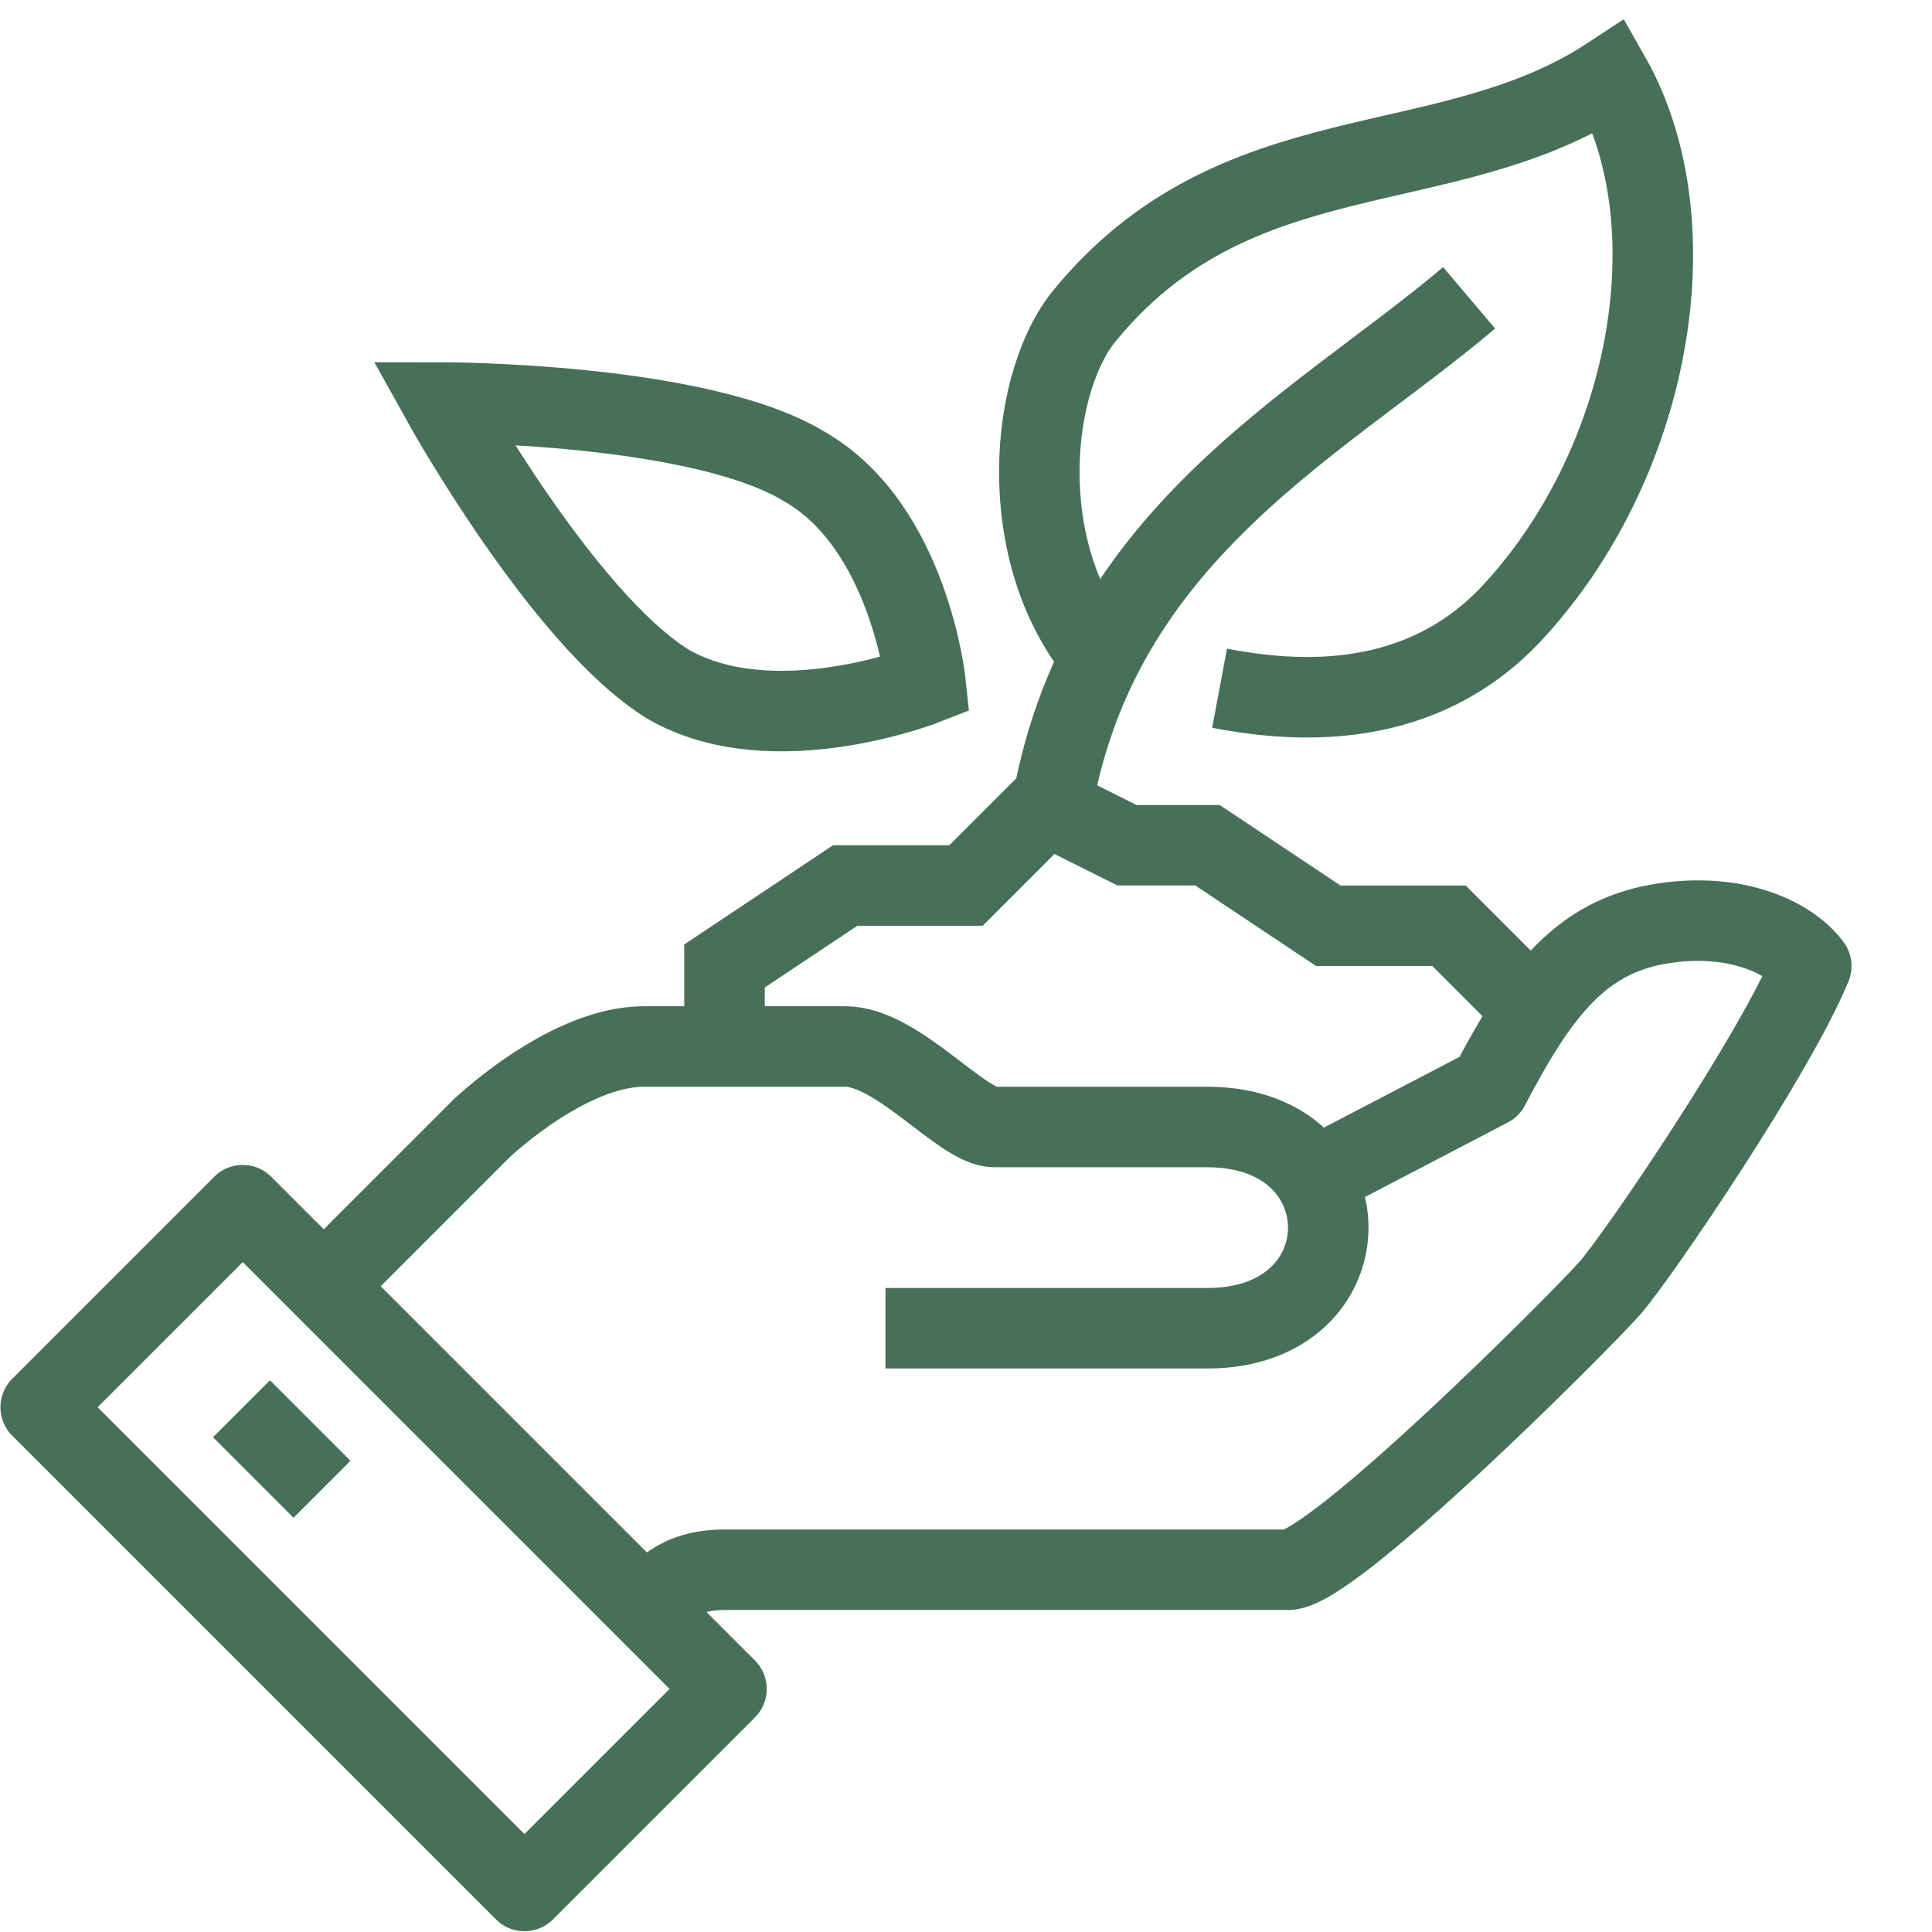
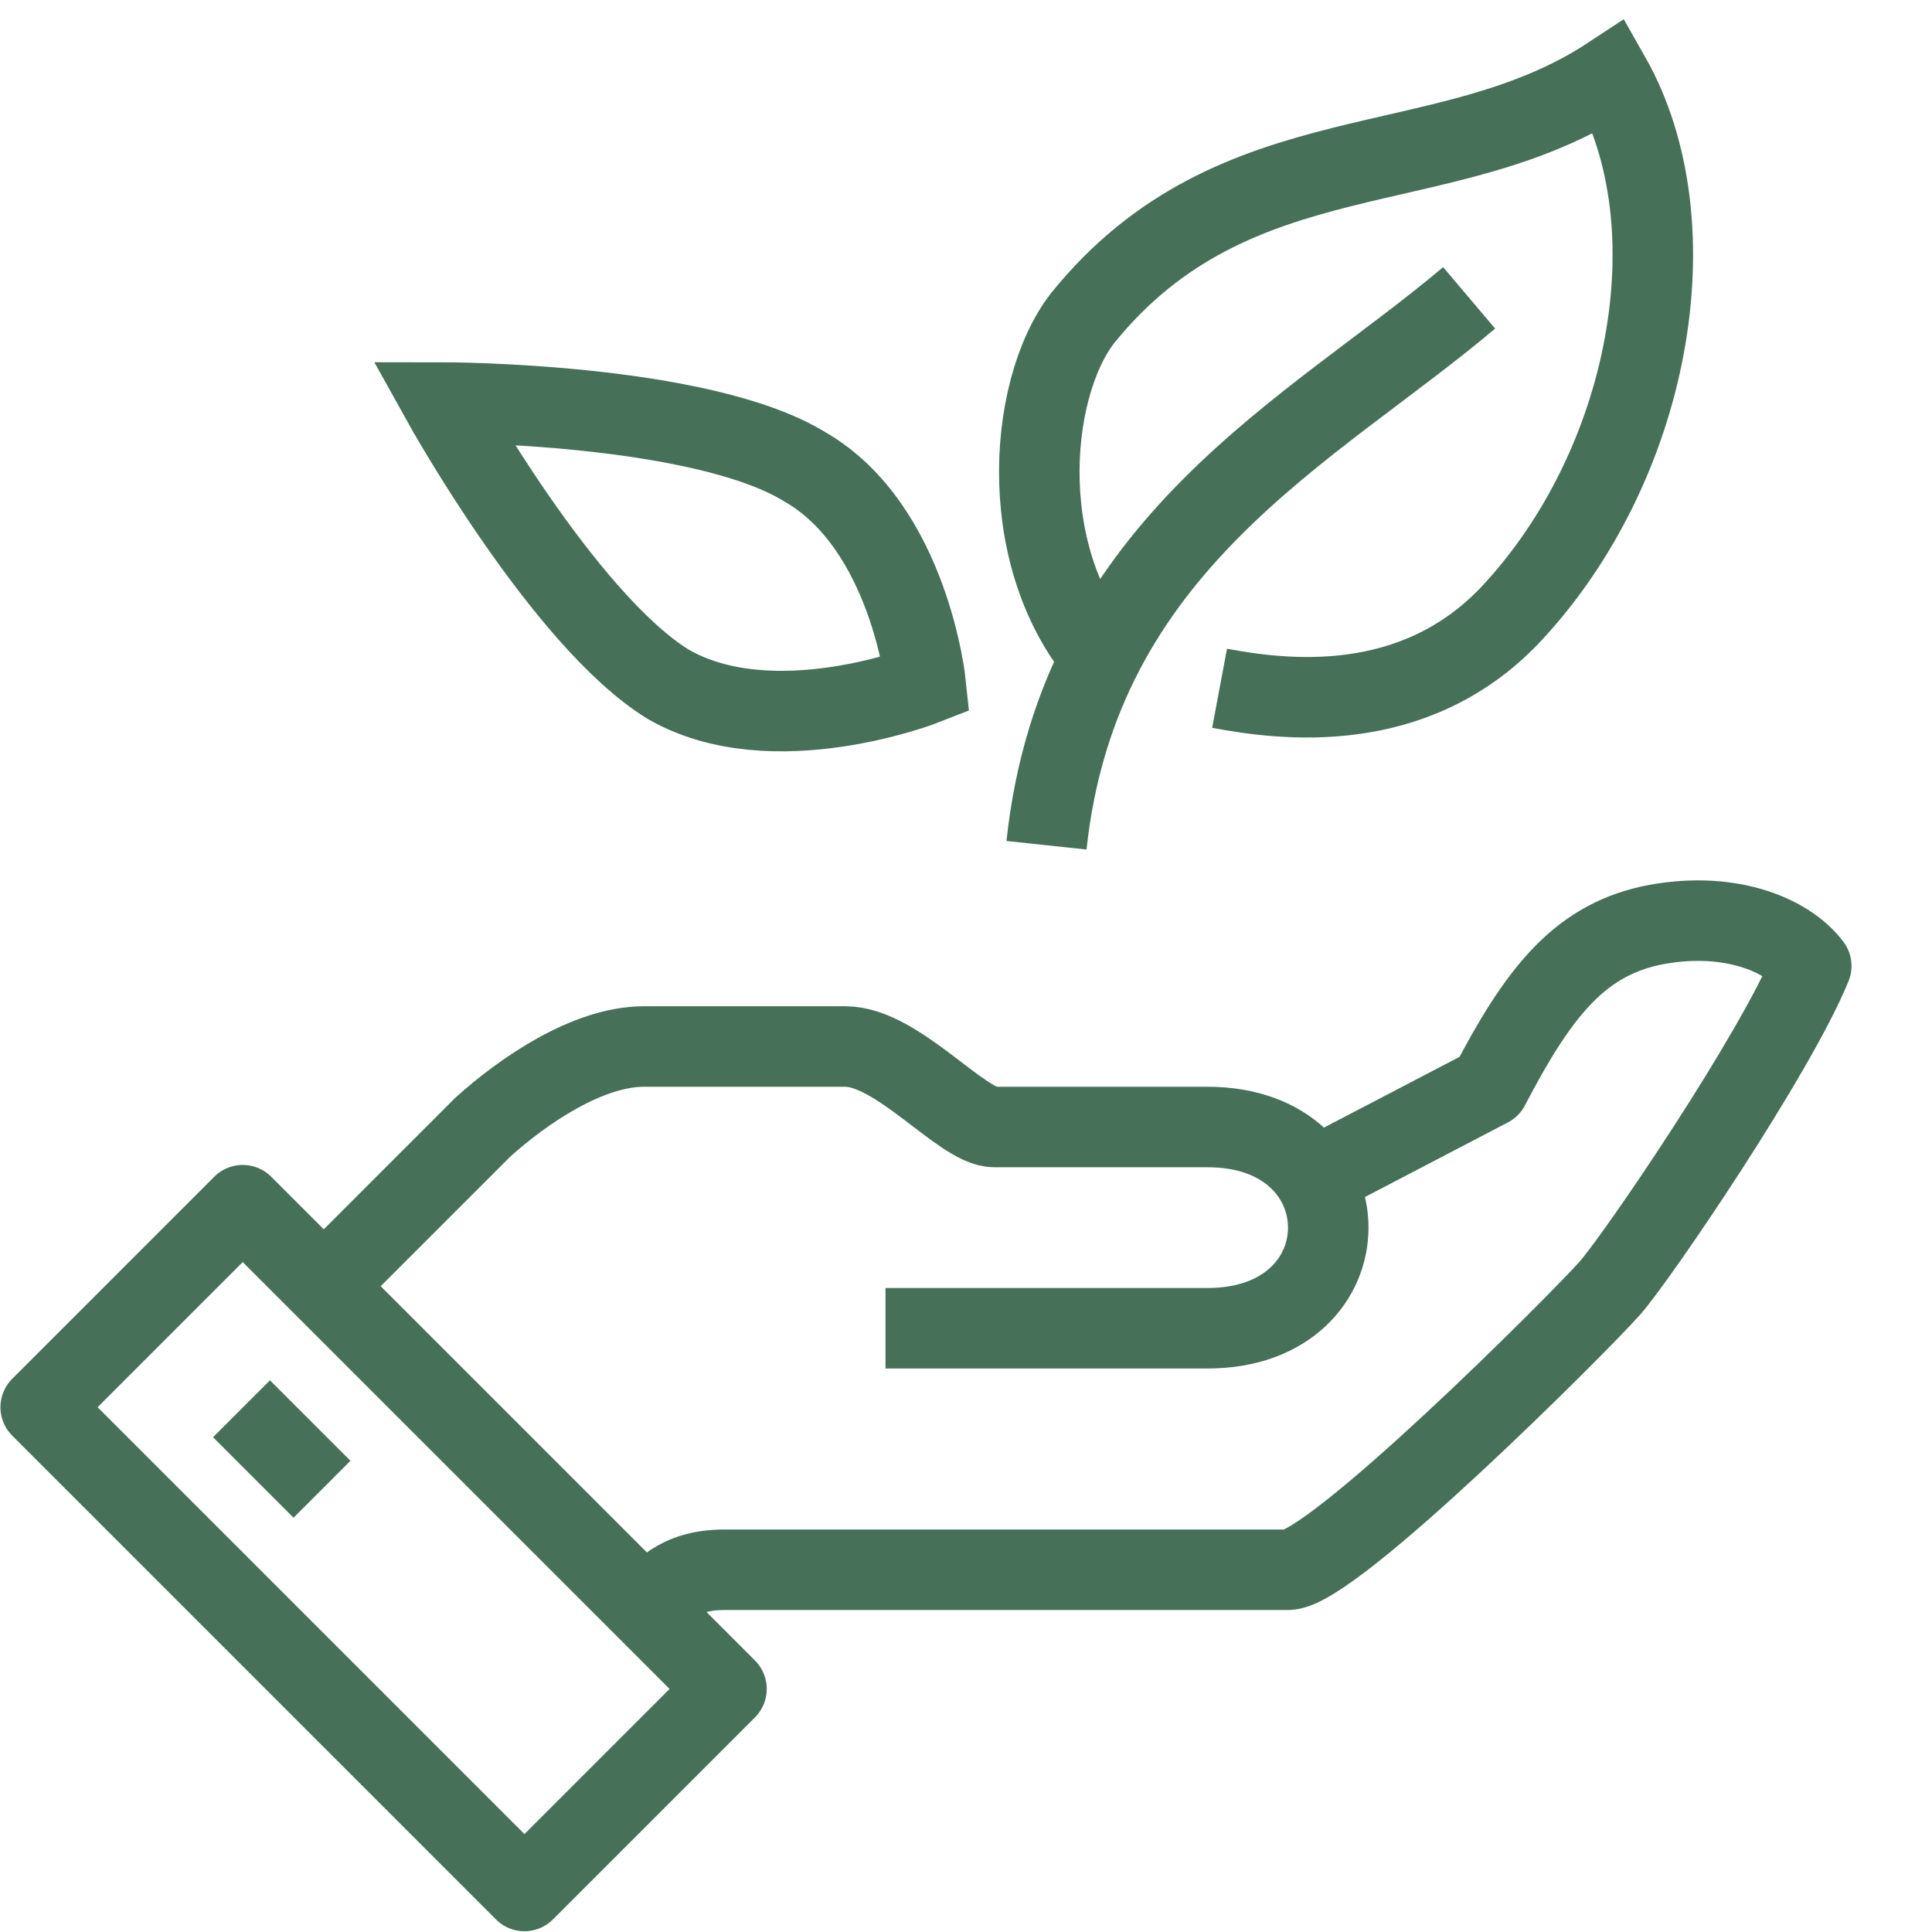
<svg xmlns="http://www.w3.org/2000/svg" xml:space="preserve" viewBox="0 0 48 48" version="1.1" style="enable-background:new 0 0 48 48;">
  <style type="text/css">
	.st0{fill:none;stroke:#467058;stroke-width:2;stroke-linejoin:round;stroke-miterlimit:10;}
	.st1{fill:none;stroke:#467058;stroke-width:2;stroke-miterlimit:10;}
</style>
  <g id="_x34_8x48" />
  <g id="icons">
    <g>
      <path d="M16,40c0.4-0.4,0.8-1,2-1c1.2,0,12.8,0,14,0c1.1,0,7.2-6.1,8-7c0.7-0.8,4.1-5.8,5-8c-0.6-0.8-2.1-1.4-4-1    c-1.8,0.4-2.8,1.7-4,4l-4.6,2.4" class="st0" />
      <path d="M22,33c0,0,7,0,8,0c4,0,4-5,0-5c-1,0-2.5,0-5.3,0c-0.8,0-2.4-2-3.7-2c-0.6,0-3.6,0-5,0c-1.4,0-3,1.1-4,2    c-1.5,1.5-4,4-4,4" class="st0" />
      <rect y="30" x="6" width="7.1" transform="matrix(0.707 -0.707 0.707 0.707 -24.441 17.994)" height="17" class="st0" />
      <line y2="37" y1="35" x2="8" x1="6" class="st0" />
-       <polyline points="38,25 36,23 33,23 30,21 28,21 26,20 24,22 21,22 18,24 18,26" class="st1" />
      <path d="M20,11.6c2.6,1.5,3,5.4,3,5.4s-3.8,1.5-6.4,0C14,15.4,11,10,11,10S17.4,10,20,11.6z" class="st1" />
      <path d="M27.6,16.6c-2.4-2.5-2.1-6.9-0.7-8.7c3.8-4.7,9-3.3,13.1-6c2.1,3.7,1,9.7-2.5,13.4c-2.4,2.5-5.6,2.1-7.2,1.8" class="st1" />
      <path d="M26,21c0.8-7.5,6.6-10.3,10.5-13.6" class="st1" />
    </g>
  </g>
</svg>